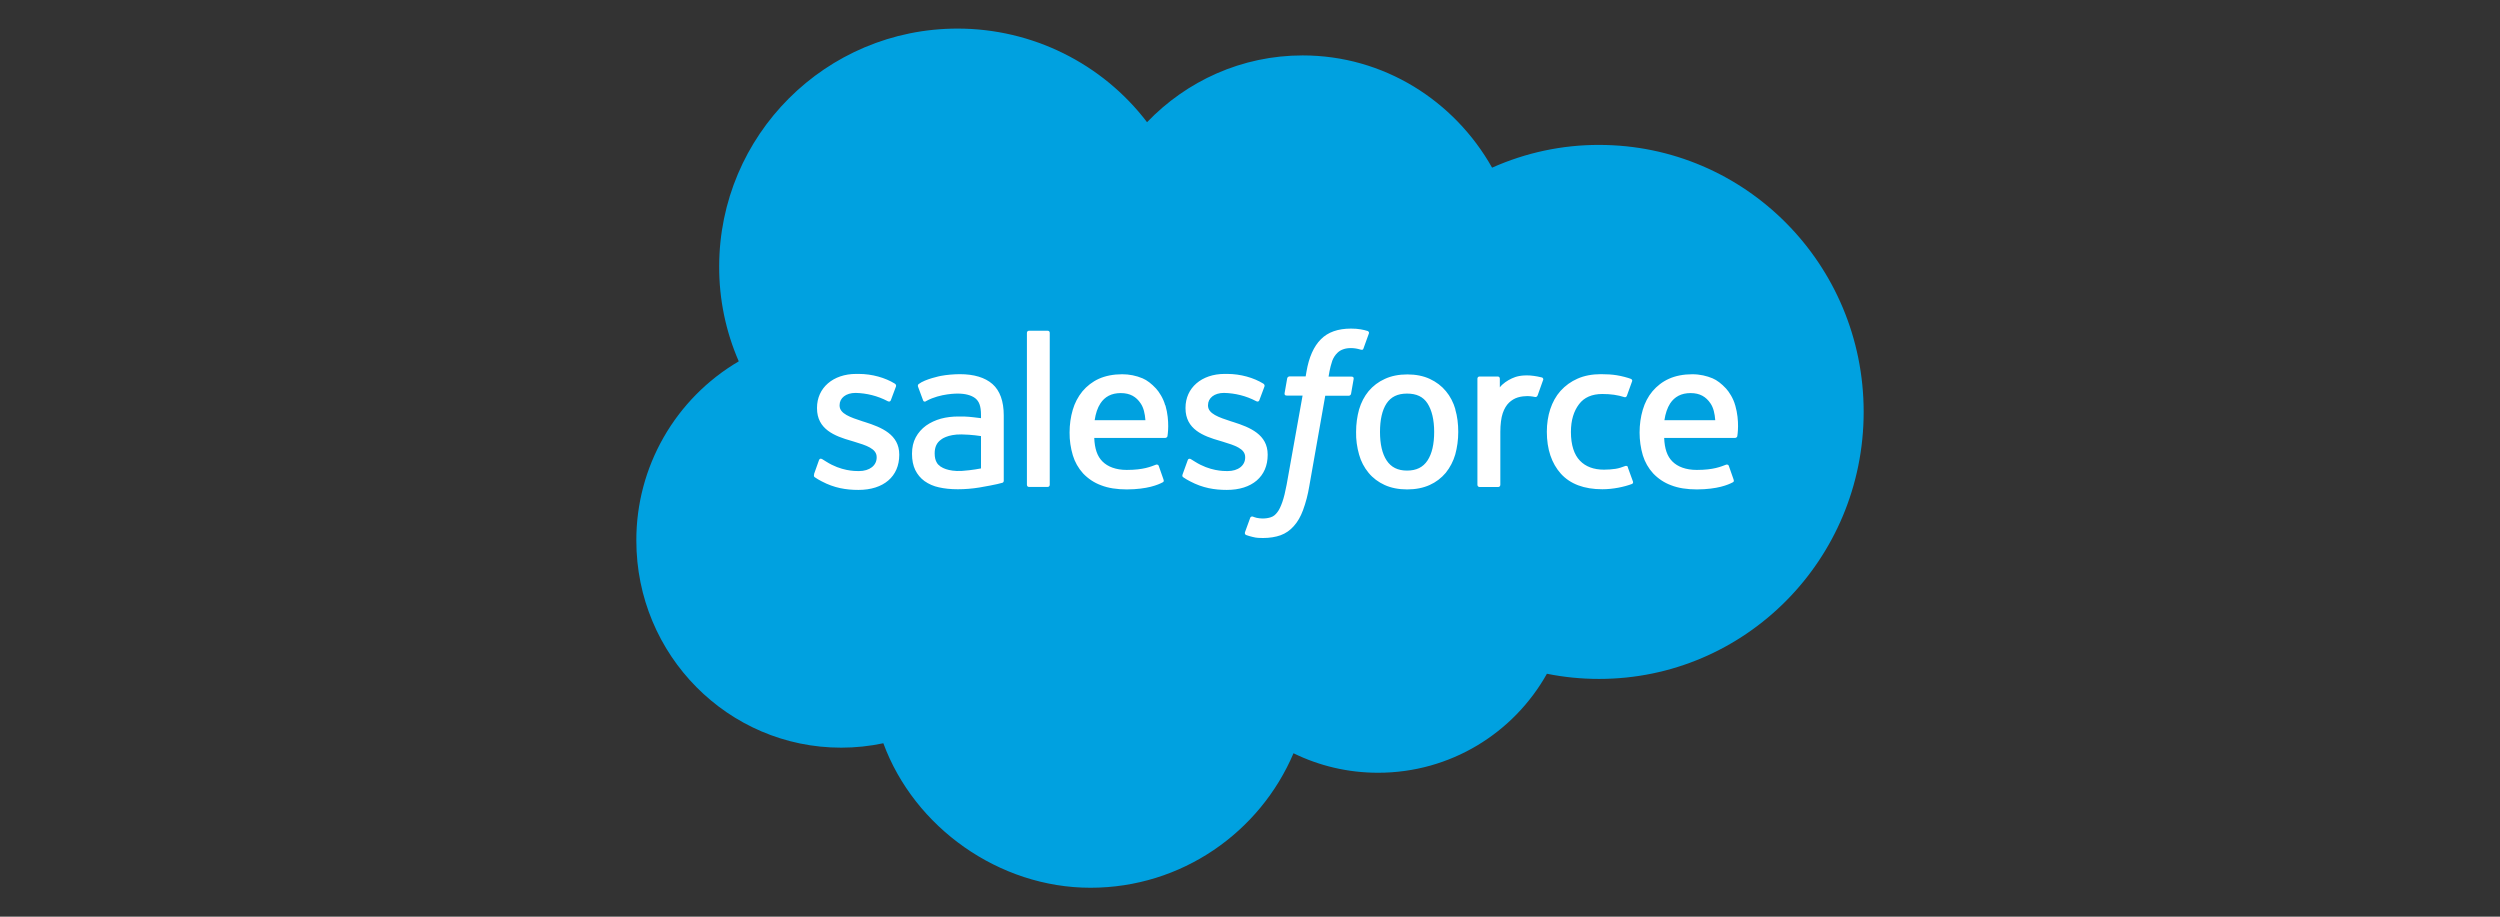
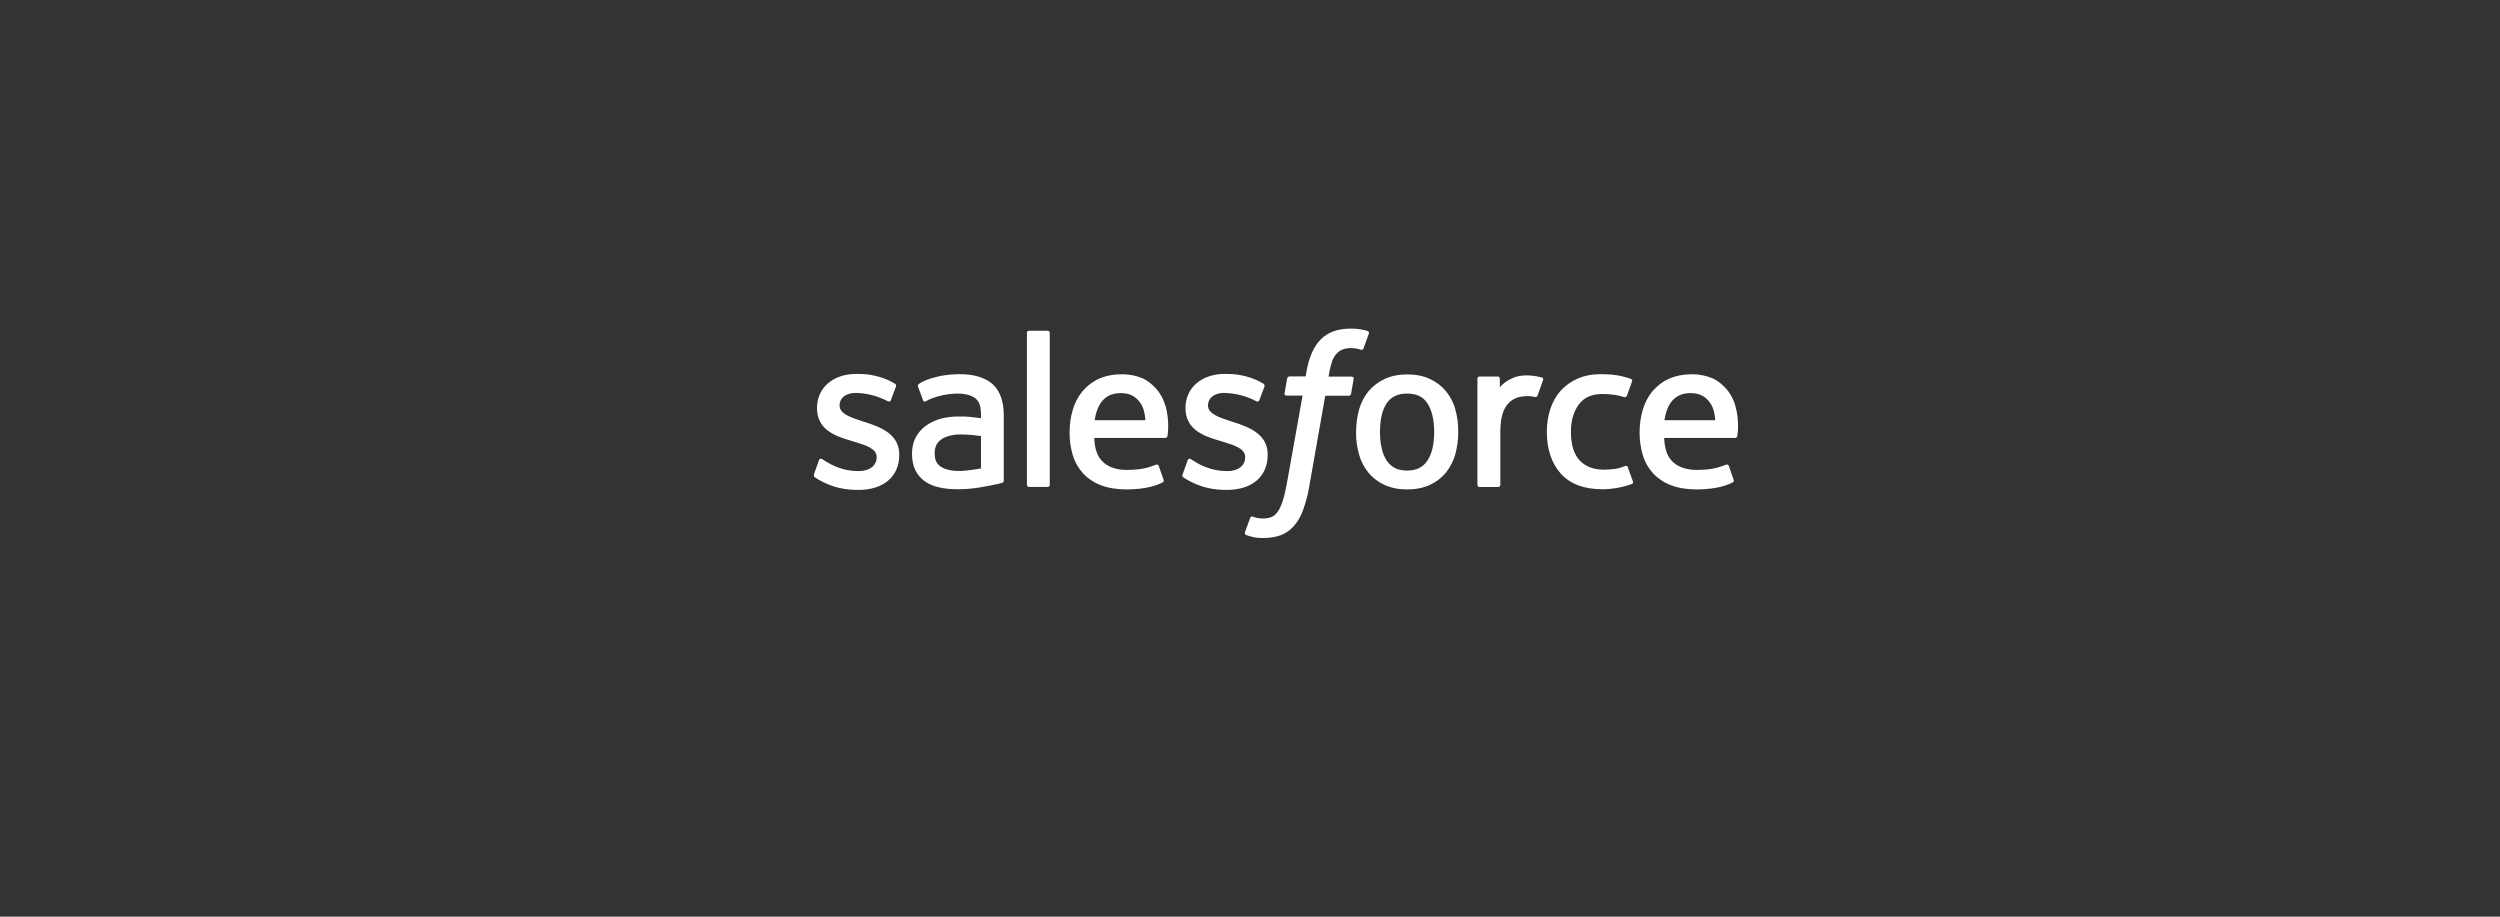
<svg xmlns="http://www.w3.org/2000/svg" id="Layer_1" viewBox="0 0 300 110">
  <rect x="0" y="0" width="300" height="110" fill="#333333" stroke="none" />
  <defs>
    <style>.cls-1{fill:#00a1e0;}.cls-1,.cls-2{fill-rule:evenodd;}.cls-2{fill:#fff;}</style>
  </defs>
-   <path class="cls-1" d="m137.64,14.67c4.75-4.95,11.37-8.02,18.68-8.02,9.72,0,18.2,5.43,22.73,13.47,4.05-1.81,8.42-2.74,12.84-2.73,17.54,0,31.75,14.33,31.75,32.04s-14.21,32.04-31.75,32.04c-2.15,0-4.23-.21-6.26-.62-3.98,7.1-11.56,11.88-20.26,11.88-3.64,0-7.09-.84-10.15-2.34-4.03,9.49-13.43,16.14-24.37,16.14s-21.12-7.21-24.85-17.34c-1.66.35-3.35.53-5.05.53-13.58,0-24.59-11.12-24.59-24.84-.03-8.84,4.66-17.04,12.29-21.52-1.56-3.58-2.36-7.45-2.35-11.36,0-15.78,12.8-28.57,28.61-28.57,8.92,0,17.34,4.15,22.74,11.24h0v-.03Z" />
  <path class="cls-2" d="m97.68,56.9l.59-1.66c.1-.29.31-.19.4-.14.16.1.29.19.5.31,1.76,1.11,3.38,1.12,3.89,1.12,1.32,0,2.14-.69,2.14-1.63v-.05c0-1.02-1.26-1.41-2.71-1.85l-.33-.1c-2-.57-4.12-1.38-4.12-3.91v-.05c0-2.4,1.93-4.07,4.7-4.07h.3c1.62,0,3.19.46,4.33,1.16.1.06.2.19.15.34l-.62,1.66c-.11.28-.4.1-.4.1-1.18-.62-2.5-.95-3.83-.98-1.17,0-1.92.62-1.92,1.47v.05c0,.98,1.29,1.41,2.79,1.9l.26.08c1.99.63,4.11,1.5,4.11,3.89v.05c0,2.59-1.88,4.2-4.9,4.2-1.48,0-2.9-.23-4.41-1.03-.29-.16-.57-.3-.84-.5-.03-.04-.15-.09-.06-.34h-.03Zm44.24,0l.6-1.66c.09-.28.34-.18.39-.14.16.1.29.19.5.31,1.76,1.11,3.38,1.12,3.89,1.12,1.31,0,2.12-.69,2.12-1.63v-.05c0-1.02-1.26-1.41-2.7-1.85l-.33-.1c-2-.57-4.13-1.38-4.13-3.91v-.05c0-2.4,1.93-4.07,4.7-4.07h.3c1.62,0,3.19.46,4.33,1.16.1.06.2.19.15.34-.05.15-.55,1.5-.62,1.66-.11.28-.4.1-.4.1-1.18-.62-2.5-.95-3.84-.98-1.17,0-1.92.62-1.92,1.47v.05c0,.98,1.29,1.41,2.79,1.9l.26.08c1.99.63,4.11,1.5,4.11,3.89v.05c0,2.59-1.87,4.2-4.9,4.2-1.48,0-2.9-.23-4.41-1.03-.29-.16-.57-.3-.84-.5-.03-.04-.15-.09-.06-.34h0Zm32.71-7.78c.25.83.36,1.75.36,2.71s-.13,1.87-.36,2.71c-.23.8-.62,1.55-1.14,2.2-.53.63-1.19,1.13-1.93,1.46-.78.35-1.68.53-2.7.53s-1.93-.18-2.7-.53c-.75-.34-1.41-.83-1.93-1.46-.53-.64-.92-1.39-1.14-2.19-.25-.88-.38-1.8-.36-2.71,0-.97.13-1.88.36-2.71.25-.84.63-1.57,1.14-2.19.53-.63,1.19-1.13,1.95-1.47.77-.36,1.68-.54,2.7-.54s1.93.18,2.7.54c.77.36,1.42.85,1.93,1.47.52.62.9,1.36,1.14,2.19h-.01Zm-2.53,2.71c0-1.46-.28-2.61-.8-3.42s-1.33-1.18-2.46-1.18-1.92.39-2.45,1.18c-.53.8-.79,1.96-.79,3.42s.26,2.61.8,3.43c.53.8,1.32,1.21,2.44,1.21s1.92-.39,2.46-1.21c.54-.82.8-1.97.8-3.43Zm23.23,4.23l.62,1.71c.08.21-.1.3-.1.3-.95.36-2.29.64-3.57.64-2.19,0-3.86-.63-4.98-1.87-1.11-1.24-1.68-2.93-1.68-5.03,0-.97.14-1.88.41-2.71.28-.84.68-1.57,1.23-2.19.57-.63,1.26-1.13,2.04-1.47.8-.36,1.76-.54,2.81-.54.72,0,1.34.04,1.9.13.58.09,1.36.3,1.68.43.06.03.23.1.16.3-.24.67-.4,1.11-.62,1.72-.1.26-.29.18-.29.18-.83-.26-1.62-.38-2.66-.38-1.24,0-2.19.41-2.8,1.23-.62.82-.97,1.9-.97,3.33,0,1.57.39,2.73,1.08,3.44.69.72,1.66,1.08,2.89,1.08.49,0,.97-.04,1.38-.1s.8-.2,1.17-.34c0,0,.24-.09.33.15h-.04Zm12.9-7.42c.55,1.92.26,3.58.25,3.68-.03.21-.25.23-.25.23h-8.53c.05,1.29.36,2.21.99,2.83.62.62,1.6,1.01,2.93,1.01,2.02,0,2.89-.4,3.51-.63,0,0,.24-.09.33.15l.55,1.57c.11.26.03.35-.08.4-.54.29-1.83.84-4.3.85-1.19,0-2.24-.16-3.1-.5-.82-.3-1.55-.79-2.15-1.42-.57-.62-.99-1.36-1.24-2.17-.26-.88-.39-1.81-.39-2.73,0-.97.13-1.88.38-2.73s.64-1.6,1.16-2.22c.54-.64,1.21-1.16,1.97-1.5.78-.36,1.76-.55,2.81-.55.92,0,1.75.2,2.44.49.54.23,1.07.64,1.62,1.23.35.38.88,1.19,1.09,2h.01Zm-8.49,1.78h6.09c-.06-.78-.21-1.48-.57-2.01-.54-.8-1.27-1.24-2.39-1.24s-1.92.44-2.45,1.24c-.34.53-.57,1.21-.69,2.01h0Zm-59.89-1.78c.55,1.92.26,3.58.25,3.68-.03.21-.25.23-.25.23h-8.54c.05,1.29.36,2.21.99,2.83.62.62,1.6,1.01,2.91,1.01,2.02,0,2.89-.4,3.51-.63,0,0,.24-.09.33.15l.55,1.57c.11.26.03.35-.08.4-.54.29-1.83.84-4.3.85-1.19,0-2.24-.16-3.1-.5-.82-.3-1.55-.79-2.15-1.42-.57-.63-.99-1.37-1.23-2.17-.26-.88-.4-1.8-.39-2.73,0-.97.13-1.88.38-2.73.23-.8.63-1.57,1.16-2.22.54-.64,1.21-1.16,1.96-1.5.79-.36,1.76-.55,2.81-.55.84,0,1.67.16,2.45.49.54.23,1.07.64,1.62,1.23.35.38.88,1.19,1.09,2h.03Zm-8.49,1.78h6.09c-.06-.78-.21-1.48-.57-2.01-.53-.8-1.27-1.24-2.39-1.24s-1.92.44-2.44,1.24c-.35.53-.57,1.21-.69,2.01h-.01Zm-15.05-.4s.68.06,1.41.16v-.36c0-1.14-.24-1.67-.7-2.04-.48-.36-1.19-.55-2.11-.55,0,0-2.07-.03-3.72.87-.08.05-.14.08-.14.08,0,0-.2.08-.28-.14l-.6-1.62c-.09-.24.08-.34.08-.34.77-.6,2.63-.97,2.63-.97.75-.14,1.52-.2,2.29-.21,1.71,0,3.03.4,3.92,1.18.9.79,1.36,2.06,1.36,3.77v7.81s.03.23-.19.28c0,0-.31.09-.59.15-.29.06-1.31.28-2.15.41-.85.14-1.72.21-2.59.21s-1.6-.08-2.26-.23c-.63-.13-1.22-.39-1.73-.75-.48-.35-.85-.8-1.11-1.33-.26-.54-.39-1.19-.39-1.95s.15-1.41.45-1.97.72-1.03,1.24-1.41c.54-.38,1.14-.65,1.78-.83.67-.18,1.37-.26,2.1-.26.54,0,.98,0,1.33.04h-.03Zm-3.39,5.99s.77.6,2.5.5c1.22-.08,2.3-.3,2.3-.3v-3.88s-1.09-.18-2.32-.2c-1.73-.03-2.47.62-2.47.62-.52.36-.77.9-.77,1.65,0,.48.09.85.26,1.12.11.18.15.24.49.5h.01Zm72.25-10.4c-.08.24-.49,1.41-.64,1.8-.05.15-.15.25-.31.23,0,0-.49-.11-.94-.11-.3,0-.74.04-1.14.16s-.75.34-1.06.63c-.31.3-.57.73-.75,1.26-.19.54-.29,1.38-.29,2.24v6.36c0,.14-.11.26-.25.26h-2.24c-.14,0-.26-.11-.26-.26h0v-12.74c0-.14.1-.26.25-.26h2.19c.15,0,.25.11.25.26v1.04c.33-.44.92-.83,1.44-1.07s1.13-.41,2.2-.35c.55.04,1.28.19,1.43.24.11.05.18.19.13.3h0v.03Zm-21.06-5.9s.23.1.16.3l-.65,1.8c-.05.14-.09.21-.36.14-.36-.11-.75-.18-1.14-.18-.34,0-.64.04-.92.14-.28.09-.52.24-.72.44-.26.25-.46.57-.6.92-.31.9-.44,1.86-.45,1.92h2.73c.23,0,.3.1.28.28l-.31,1.77c-.05.26-.29.25-.29.25h-2.81l-1.92,10.88c-.16.98-.41,1.93-.75,2.86-.3.79-.62,1.36-1.11,1.91-.43.49-.97.87-1.58,1.09-.59.21-1.31.33-2.1.33-.38,0-.78,0-1.26-.13-.26-.06-.53-.14-.78-.23-.1-.04-.19-.18-.13-.34.06-.16.57-1.56.63-1.73.09-.21.31-.14.31-.14.15.06.26.1.46.15.2.04.48.08.69.08.38,0,.72-.05,1.01-.15.35-.11.57-.33.78-.6.23-.29.41-.69.6-1.22.19-.54.36-1.24.52-2.1l1.91-10.68h-1.88c-.23,0-.3-.1-.28-.28l.31-1.77c.05-.26.29-.25.29-.25h1.93l.1-.58c.29-1.71.87-3.02,1.72-3.87.85-.87,2.07-1.29,3.62-1.29.44,0,.83.03,1.16.09.33.06.57.11.84.2h0Zm-38.14,18.46c0,.15-.1.26-.24.26h-2.26c-.15,0-.24-.11-.24-.26v-18.23c0-.14.1-.25.24-.25h2.26c.15,0,.24.11.24.26v18.22h0Z" />
</svg>